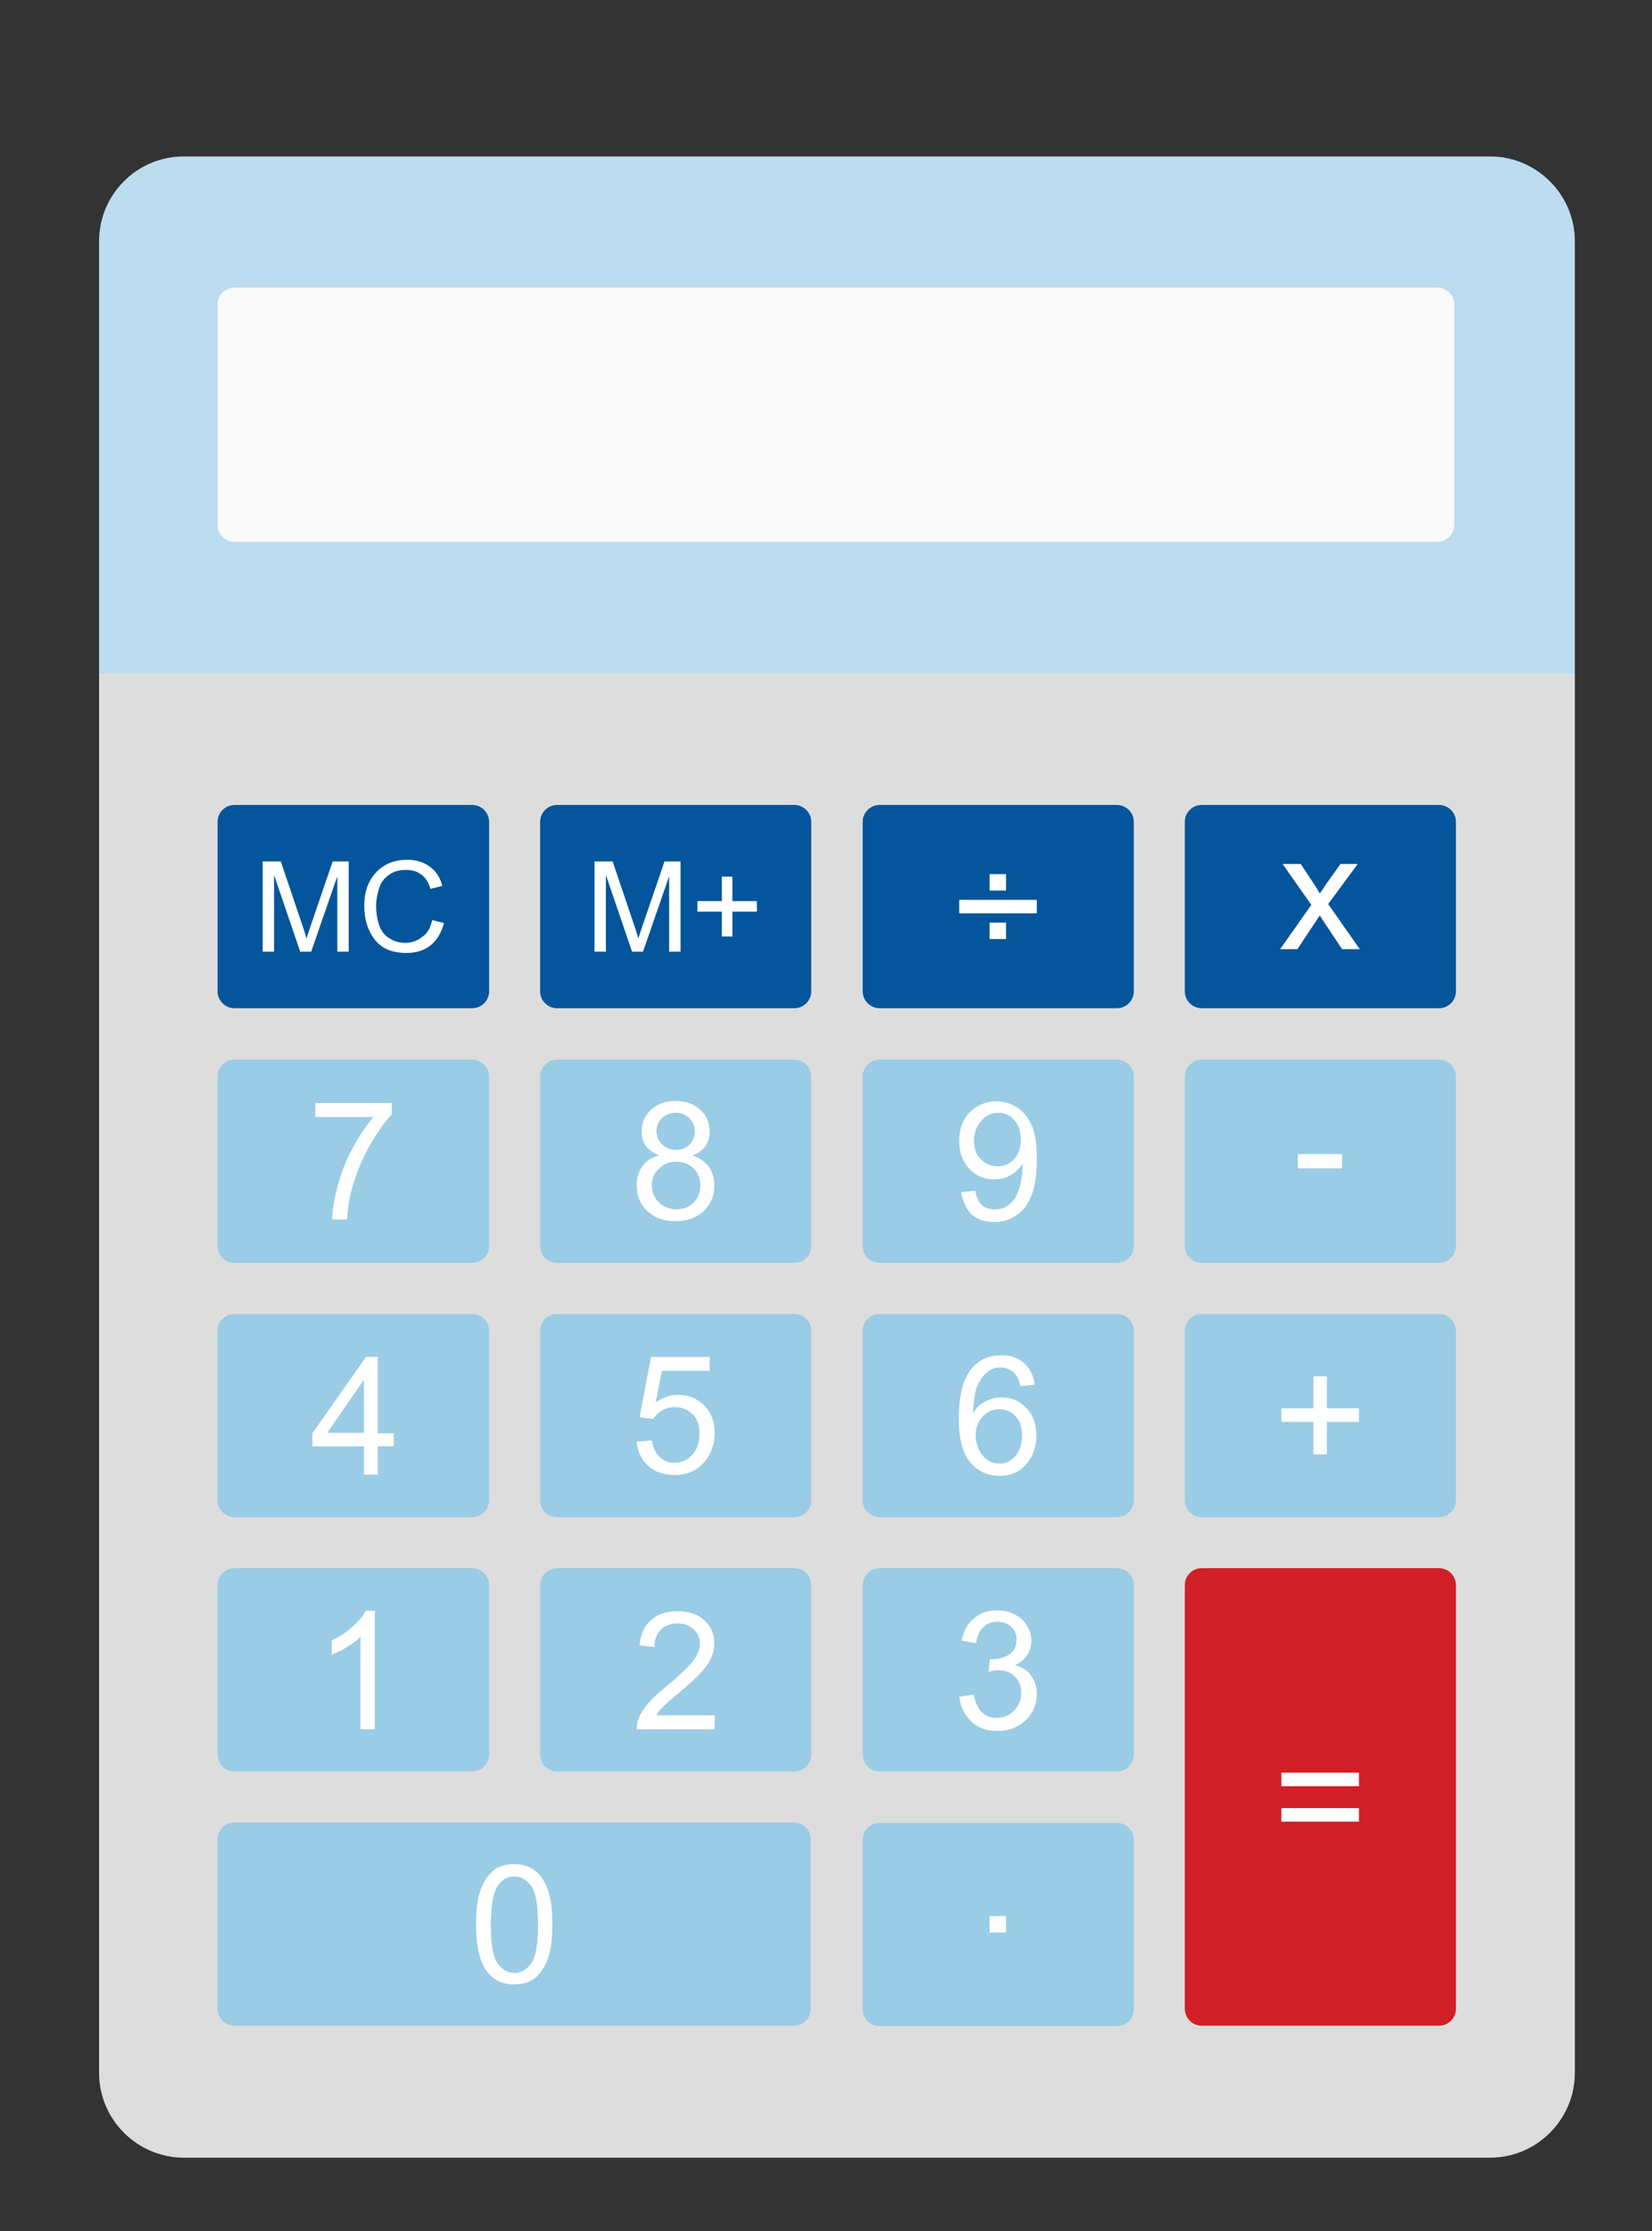
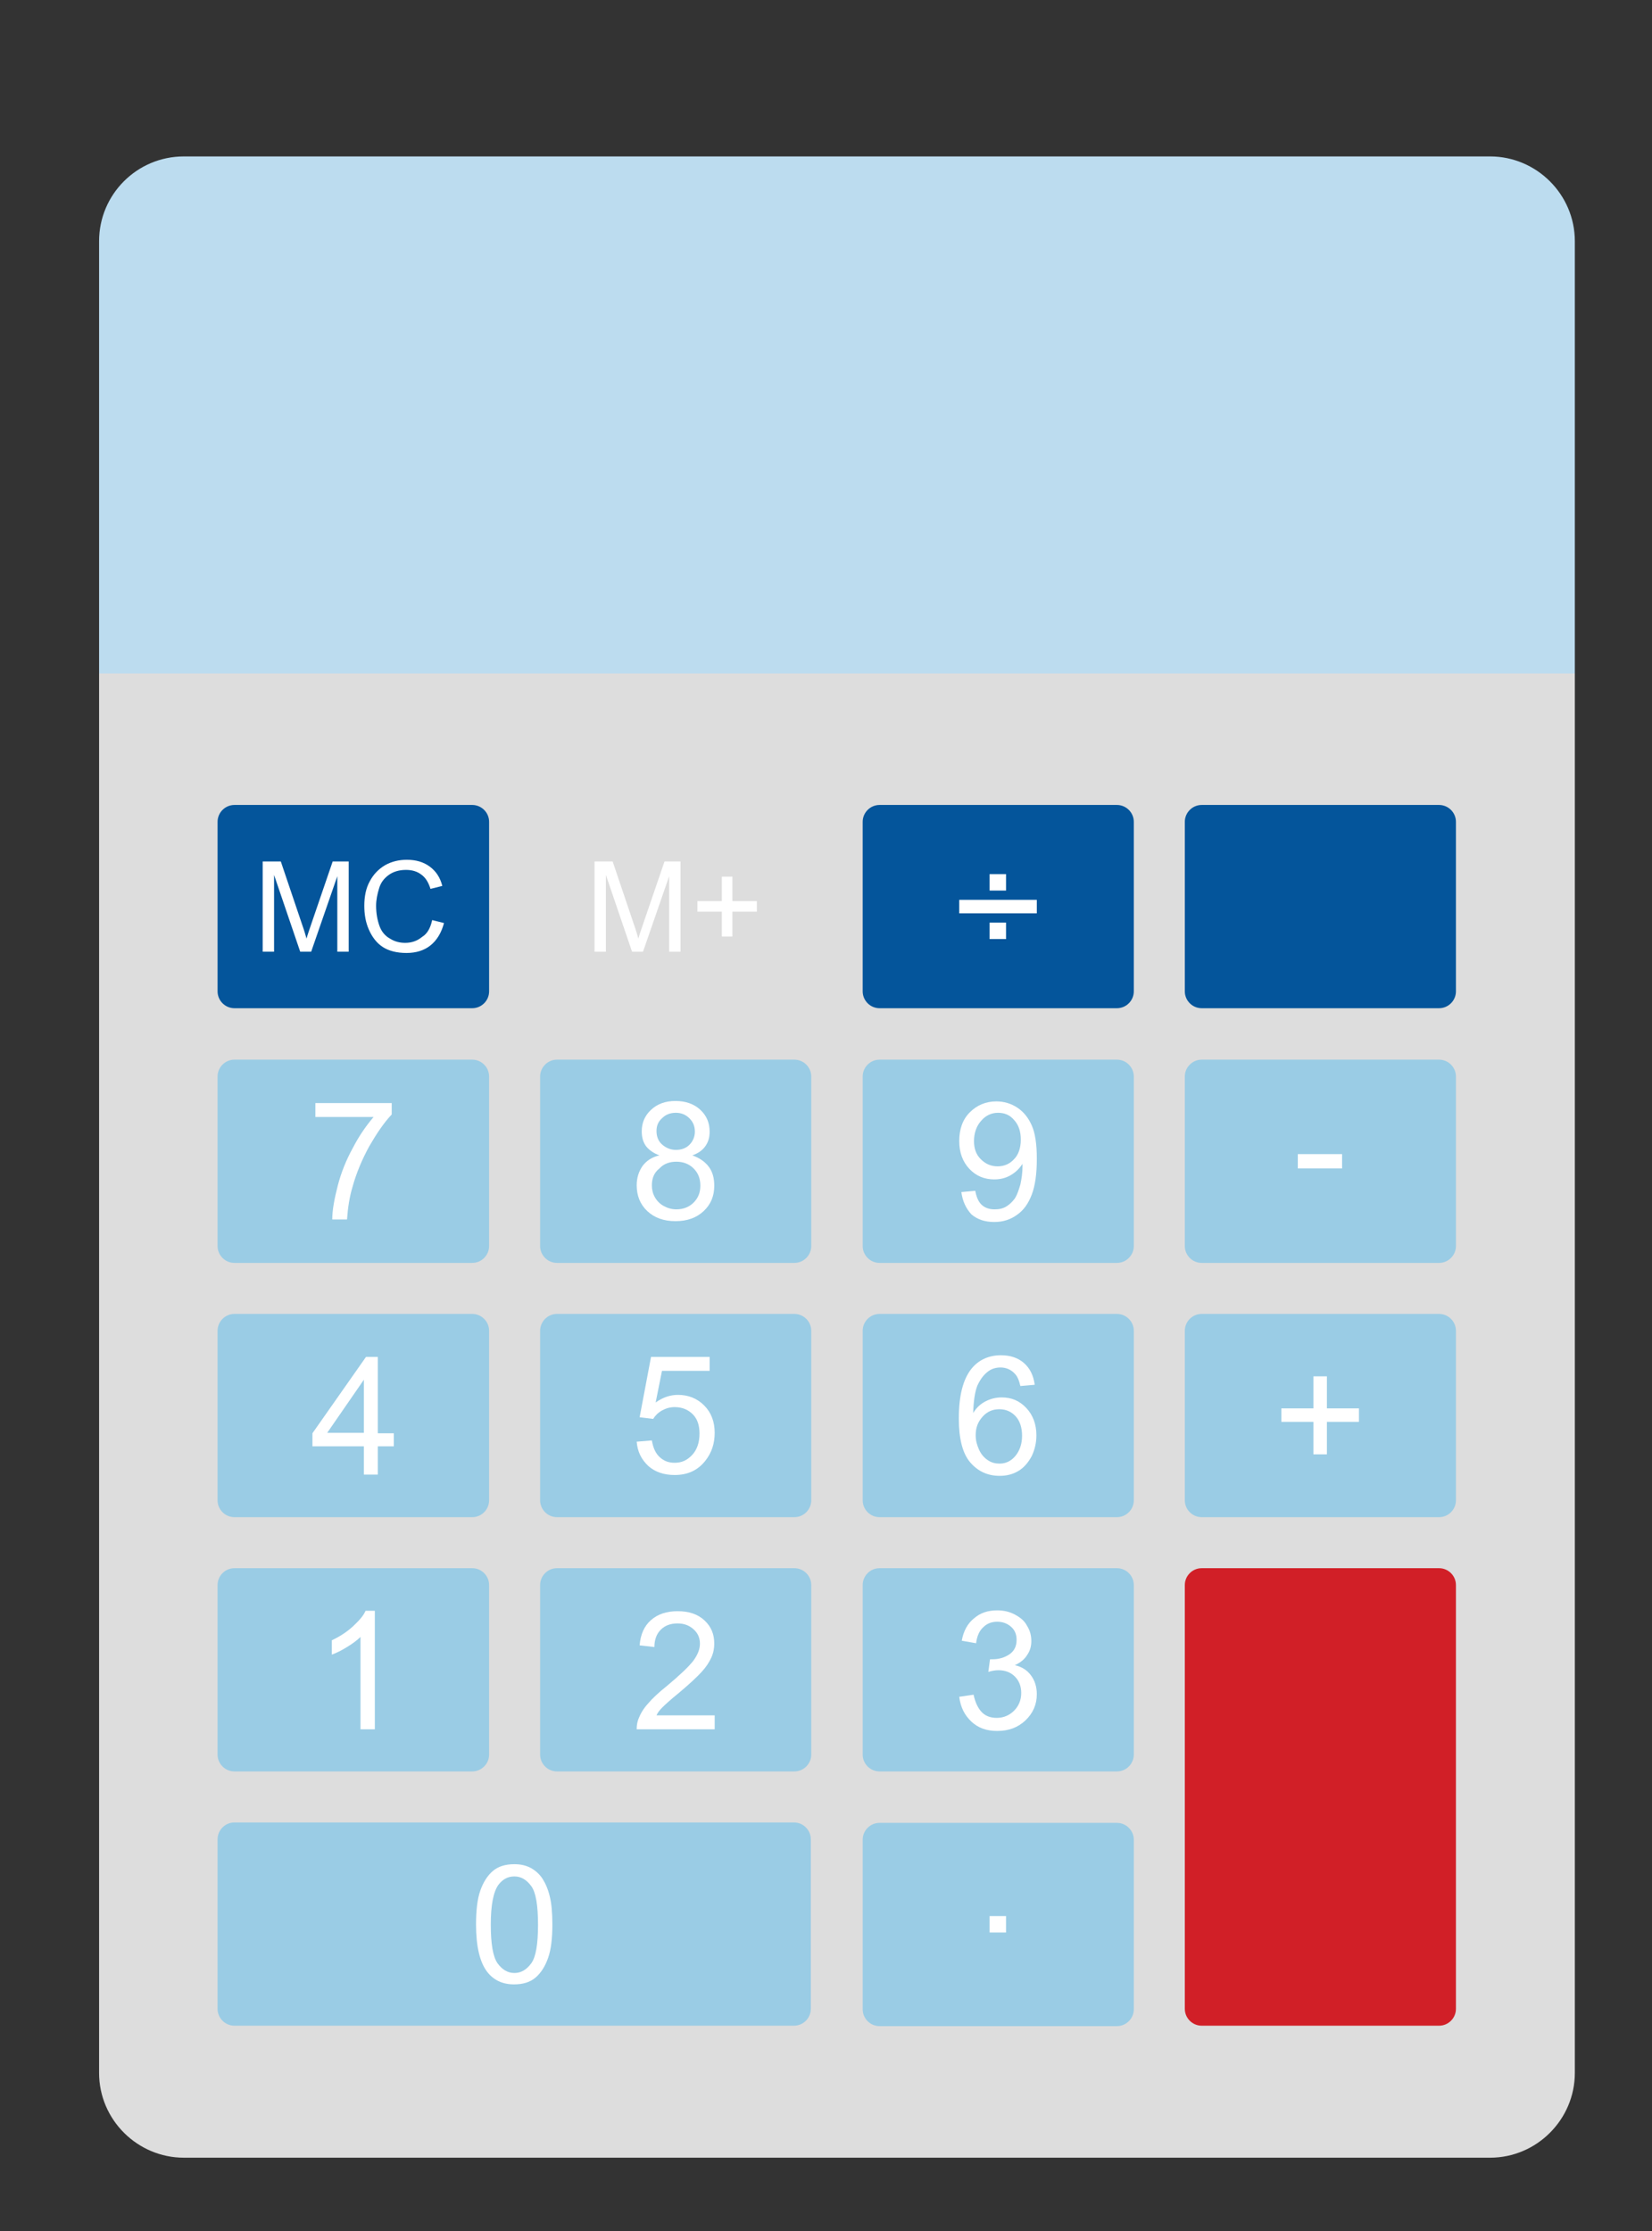
<svg xmlns="http://www.w3.org/2000/svg" version="1.1" id="Layer_1" x="0px" y="0px" viewBox="0 0 391.8 529.1" style="enable-background:new 0 0 391.8 529.1;" xml:space="preserve">
  <rect x="0" y="0" width="391.8" height="529.1" fill="#333333" stroke="none" />
  <style type="text/css">
	.st0{fill:#DDDDDD;}
	.st1{fill:#9ACCE5;}
	.st2{fill:#04559B;}
	.st3{fill:#BCDCEF;}
	.st4{fill:#FAFAFA;}
	.st5{fill:#D11F27;}
	.st6{fill:#FFFFFF;}
</style>
  <path class="st0" d="M23.5,491.6c0,11.1,9.1,20.1,20.1,20.1h309.8c11.1,0,20.1-9.1,20.1-20.1V159.7h-350V491.6z" />
  <path class="st1" d="M116,295.5c0,2.2-1.8,4-4,4H55.6c-2.2,0-4-1.8-4-4v-40.2c0-2.2,1.8-4,4-4H112c2.2,0,4,1.8,4,4V295.5z" />
  <path class="st1" d="M192.4,295.5c0,2.2-1.8,4-4,4h-56.3c-2.2,0-4-1.8-4-4v-40.2c0-2.2,1.8-4,4-4h56.3c2.2,0,4,1.8,4,4V295.5z" />
  <path class="st1" d="M268.9,295.5c0,2.2-1.8,4-4,4h-56.3c-2.2,0-4-1.8-4-4v-40.2c0-2.2,1.8-4,4-4h56.3c2.2,0,4,1.8,4,4V295.5z" />
  <path class="st1" d="M345.3,295.5c0,2.2-1.8,4-4,4H285c-2.2,0-4-1.8-4-4v-40.2c0-2.2,1.8-4,4-4h56.3c2.2,0,4,1.8,4,4V295.5z" />
  <path class="st2" d="M116,235.1c0,2.2-1.8,4-4,4H55.6c-2.2,0-4-1.8-4-4v-40.2c0-2.2,1.8-4,4-4H112c2.2,0,4,1.8,4,4V235.1z" />
-   <path class="st2" d="M192.4,235.1c0,2.2-1.8,4-4,4h-56.3c-2.2,0-4-1.8-4-4v-40.2c0-2.2,1.8-4,4-4h56.3c2.2,0,4,1.8,4,4V235.1z" />
  <path class="st2" d="M268.9,235.1c0,2.2-1.8,4-4,4h-56.3c-2.2,0-4-1.8-4-4v-40.2c0-2.2,1.8-4,4-4h56.3c2.2,0,4,1.8,4,4V235.1z" />
  <path class="st2" d="M345.3,235.1c0,2.2-1.8,4-4,4H285c-2.2,0-4-1.8-4-4v-40.2c0-2.2,1.8-4,4-4h56.3c2.2,0,4,1.8,4,4V235.1z" />
  <path class="st3" d="M23.5,57.2v102.5h350V57.2c0-11.1-9.1-20.1-20.1-20.1H43.6C32.5,37.1,23.5,46.1,23.5,57.2z" />
-   <path class="st4" d="M299.4,68.2c-2.2,0-5.8,0-8,0H285c-2.2,0-5.8,0-8,0h-4c-2.2,0-5.8,0-8,0h-56.3c-2.2,0-5.8,0-8,0h-4  c-2.2,0-5.8,0-8,0h-56.3c-2.2,0-5.8,0-8,0H55.6c-2.2,0-4,1.8-4,4v52.3c0,2.2,1.8,4,4,4H124c2.2,0,5.8,0,8,0h56.3c2.2,0,5.8,0,8,0h4  c2.2,0,5.8,0,8,0h56.3c2.2,0,5.8,0,8,0h4c2.2,0,5.8,0,8,0h6.4c2.2,0,5.8,0,8,0h41.9c2.2,0,4-1.8,4-4V72.2c0-2.2-1.8-4-4-4H299.4z" />
  <path class="st1" d="M116,355.8c0,2.2-1.8,4-4,4H55.6c-2.2,0-4-1.8-4-4v-40.2c0-2.2,1.8-4,4-4H112c2.2,0,4,1.8,4,4V355.8z" />
  <path class="st1" d="M192.4,355.8c0,2.2-1.8,4-4,4h-56.3c-2.2,0-4-1.8-4-4v-40.2c0-2.2,1.8-4,4-4h56.3c2.2,0,4,1.8,4,4V355.8z" />
  <path class="st1" d="M268.9,355.8c0,2.2-1.8,4-4,4h-56.3c-2.2,0-4-1.8-4-4v-40.2c0-2.2,1.8-4,4-4h56.3c2.2,0,4,1.8,4,4V355.8z" />
  <path class="st1" d="M345.3,355.8c0,2.2-1.8,4-4,4H285c-2.2,0-4-1.8-4-4v-40.2c0-2.2,1.8-4,4-4h56.3c2.2,0,4,1.8,4,4V355.8z" />
  <path class="st1" d="M116,416.1c0,2.2-1.8,4-4,4H55.6c-2.2,0-4-1.8-4-4v-40.2c0-2.2,1.8-4,4-4H112c2.2,0,4,1.8,4,4V416.1z" />
  <path class="st1" d="M192.4,416.1c0,2.2-1.8,4-4,4h-56.3c-2.2,0-4-1.8-4-4v-40.2c0-2.2,1.8-4,4-4h56.3c2.2,0,4,1.8,4,4V416.1z" />
  <path class="st1" d="M268.9,416.1c0,2.2-1.8,4-4,4h-56.3c-2.2,0-4-1.8-4-4v-40.2c0-2.2,1.8-4,4-4h56.3c2.2,0,4,1.8,4,4V416.1z" />
  <path class="st1" d="M155.8,432.2c-2.2,0-5.8,0-8,0h-15.7c-2.2,0-5.8,0-8,0H55.6c-2.2,0-4,1.8-4,4v40.2c0,2.2,1.8,4,4,4H124  c2.2,0,5.8,0,8,0h15.7c2.2,0,5.8,0,8,0h32.6c2.2,0,4-1.8,4-4v-40.2c0-2.2-1.8-4-4-4H155.8z" />
  <path class="st1" d="M268.9,476.5c0,2.2-1.8,4-4,4h-56.3c-2.2,0-4-1.8-4-4v-40.2c0-2.2,1.8-4,4-4h56.3c2.2,0,4,1.8,4,4V476.5z" />
  <path class="st5" d="M285,371.9c-2.2,0-4,1.8-4,4v52.3c0,2.2,0,5.8,0,8v4c0,2.2,0,5.8,0,8v28.2c0,2.2,1.8,4,4,4h56.3  c2.2,0,4-1.8,4-4v-28.2c0-2.2,0-5.8,0-8v-4c0-2.2,0-5.8,0-8v-52.3c0-2.2-1.8-4-4-4H285z" />
  <g>
    <path class="st6" d="M62.3,225.7v-21.4h4.3l5.1,15.1c0.5,1.4,0.8,2.5,1,3.2c0.2-0.8,0.6-1.9,1.1-3.4l5.1-14.9h3.8v21.4H80v-17.9   l-6.2,17.9h-2.6L65,207.5v18.2H62.3z" />
    <path class="st6" d="M102.5,218.2l2.8,0.7c-0.6,2.3-1.7,4.1-3.2,5.3c-1.5,1.2-3.4,1.8-5.7,1.8c-2.3,0-4.2-0.5-5.6-1.4   c-1.4-0.9-2.5-2.3-3.3-4.1c-0.8-1.8-1.1-3.7-1.1-5.7c0-2.2,0.4-4.2,1.3-5.8c0.9-1.7,2.1-2.9,3.6-3.8c1.6-0.9,3.3-1.3,5.2-1.3   c2.1,0,3.9,0.5,5.4,1.6c1.5,1.1,2.5,2.6,3,4.6l-2.8,0.7c-0.5-1.6-1.2-2.7-2.2-3.4c-0.9-0.7-2.1-1.1-3.6-1.1c-1.6,0-3,0.4-4.1,1.2   c-1.1,0.8-1.9,1.8-2.3,3.2c-0.4,1.3-0.7,2.7-0.7,4.1c0,1.8,0.3,3.4,0.8,4.8c0.5,1.4,1.4,2.4,2.5,3c1.1,0.7,2.3,1,3.6,1   c1.6,0,2.9-0.5,4-1.4C101.4,221.4,102.1,220,102.5,218.2z" />
  </g>
  <g>
    <path class="st6" d="M141,225.7v-21.4h4.3l5.1,15.1c0.5,1.4,0.8,2.5,1,3.2c0.2-0.8,0.6-1.9,1.1-3.4l5.1-14.9h3.8v21.4h-2.7v-17.9   l-6.2,17.9h-2.6l-6.2-18.2v18.2H141z" />
    <path class="st6" d="M171.2,222.1v-5.9h-5.8v-2.5h5.8v-5.8h2.5v5.8h5.8v2.5h-5.8v5.9H171.2z" />
  </g>
  <path class="st6" d="M245.9,216.6h-18.4v-3.2h18.4V216.6z M234.7,211.2v-3.9h3.9v3.9H234.7z M234.7,222.7v-3.9h3.9v3.9H234.7z" />
-   <path class="st6" d="M303.6,225.1l7.4-10.5l-6.8-9.7h4.3l3.1,4.7c0.6,0.9,1.1,1.7,1.4,2.3c0.6-0.8,1.1-1.6,1.5-2.2l3.4-4.8h4.1  l-7,9.5l7.5,10.7h-4.2l-4.2-6.3l-1.1-1.7l-5.3,8H303.6z" />
  <path class="st6" d="M74.8,264.9v-3.3h18.1v2.7c-1.8,1.9-3.5,4.4-5.3,7.5c-1.7,3.1-3.1,6.4-4,9.7c-0.7,2.3-1.1,4.9-1.3,7.7h-3.5  c0-2.2,0.5-4.9,1.3-8c0.8-3.1,2-6.1,3.6-9c1.5-2.9,3.2-5.3,4.9-7.3H74.8z" />
  <path class="st6" d="M156.4,274c-1.4-0.5-2.5-1.3-3.2-2.2c-0.7-1-1-2.1-1-3.5c0-2,0.7-3.7,2.2-5.1c1.5-1.4,3.4-2.1,5.8-2.1  c2.4,0,4.4,0.7,5.9,2.1c1.5,1.4,2.2,3.1,2.2,5.2c0,1.3-0.3,2.4-1,3.4c-0.7,1-1.7,1.7-3.1,2.2c1.7,0.6,3,1.5,3.9,2.7  c0.9,1.2,1.3,2.7,1.3,4.5c0,2.4-0.8,4.4-2.5,6c-1.7,1.6-3.9,2.4-6.7,2.4c-2.8,0-5-0.8-6.7-2.4c-1.7-1.6-2.5-3.7-2.5-6.1  c0-1.8,0.5-3.3,1.4-4.6C153.3,275.3,154.6,274.4,156.4,274z M154.6,281.1c0,1,0.2,1.9,0.7,2.8c0.5,0.9,1.2,1.6,2.1,2.1  c0.9,0.5,1.9,0.8,3,0.8c1.6,0,3-0.5,4.1-1.6c1.1-1.1,1.6-2.4,1.6-4c0-1.7-0.5-3-1.6-4.1c-1.1-1.1-2.5-1.6-4.1-1.6  c-1.6,0-3,0.5-4,1.6C155.1,278.1,154.6,279.5,154.6,281.1z M155.7,268.2c0,1.3,0.4,2.4,1.3,3.2c0.9,0.8,2,1.3,3.3,1.3  c1.3,0,2.4-0.4,3.2-1.2s1.3-1.9,1.3-3.1c0-1.3-0.4-2.3-1.3-3.2c-0.9-0.9-2-1.3-3.2-1.3c-1.3,0-2.4,0.4-3.3,1.3  C156.1,266,155.7,267,155.7,268.2z" />
  <path class="st6" d="M228,282.7l3.3-0.3c0.3,1.6,0.8,2.7,1.6,3.4c0.8,0.7,1.8,1,3,1c1.1,0,2-0.2,2.8-0.7c0.8-0.5,1.4-1.1,2-1.9  c0.5-0.8,0.9-1.9,1.3-3.3c0.3-1.4,0.5-2.8,0.5-4.2c0-0.2,0-0.4,0-0.7c-0.7,1.1-1.6,2-2.8,2.7c-1.2,0.7-2.5,1-3.9,1  c-2.3,0-4.3-0.8-5.9-2.5c-1.6-1.7-2.4-3.9-2.4-6.6c0-2.8,0.8-5.1,2.5-6.8c1.7-1.7,3.8-2.6,6.3-2.6c1.8,0,3.5,0.5,5,1.5  c1.5,1,2.6,2.4,3.4,4.2c0.8,1.8,1.2,4.4,1.2,7.9c0,3.6-0.4,6.4-1.2,8.5c-0.8,2.1-1.9,3.7-3.5,4.8c-1.5,1.1-3.3,1.7-5.4,1.7  c-2.2,0-4-0.6-5.4-1.8C229.1,286.6,228.3,284.9,228,282.7z M242.1,270.3c0-2-0.5-3.5-1.6-4.7c-1-1.2-2.3-1.7-3.8-1.7  c-1.5,0-2.9,0.6-4,1.9c-1.1,1.2-1.7,2.9-1.7,4.8c0,1.8,0.5,3.2,1.6,4.3c1.1,1.1,2.4,1.7,4,1.7c1.6,0,2.9-0.6,3.9-1.7  C241.5,273.9,242.1,272.3,242.1,270.3z" />
  <path class="st6" d="M307.8,277.1v-3.4h10.5v3.4H307.8z" />
  <path class="st6" d="M86.3,349.7V343H74.1v-3.1l12.7-18.1h2.8v18.1h3.8v3.1h-3.8v6.7H86.3z M86.3,339.8v-12.6l-8.7,12.6H86.3z" />
  <path class="st6" d="M151,341.9l3.6-0.3c0.3,1.8,0.9,3.1,1.9,4c1,0.9,2.1,1.3,3.5,1.3c1.7,0,3-0.6,4.2-1.9c1.1-1.2,1.7-2.9,1.7-5  c0-2-0.5-3.5-1.6-4.6c-1.1-1.1-2.5-1.7-4.3-1.7c-1.1,0-2.1,0.3-3,0.8c-0.9,0.5-1.6,1.2-2.1,2l-3.2-0.4l2.7-14.3h13.9v3.3H157  l-1.5,7.5c1.7-1.2,3.4-1.8,5.3-1.8c2.4,0,4.5,0.8,6.2,2.5c1.7,1.7,2.5,3.9,2.5,6.5c0,2.5-0.7,4.7-2.2,6.6c-1.8,2.3-4.2,3.4-7.3,3.4  c-2.5,0-4.6-0.7-6.2-2.1C152.1,346.1,151.2,344.3,151,341.9z" />
  <path class="st6" d="M245.4,328.4l-3.4,0.3c-0.3-1.3-0.7-2.3-1.3-2.9c-0.9-1-2.1-1.5-3.4-1.5c-1.1,0-2.1,0.3-2.9,0.9  c-1.1,0.8-1.9,1.9-2.6,3.4c-0.6,1.5-0.9,3.7-1,6.5c0.8-1.3,1.8-2.2,3-2.8c1.2-0.6,2.4-0.9,3.8-0.9c2.3,0,4.2,0.8,5.8,2.5  c1.6,1.7,2.4,3.9,2.4,6.5c0,1.8-0.4,3.4-1.1,4.9c-0.8,1.5-1.8,2.7-3.1,3.5c-1.3,0.8-2.8,1.2-4.5,1.2c-2.9,0-5.2-1.1-7-3.2  c-1.8-2.1-2.7-5.6-2.7-10.4c0-5.4,1-9.3,3-11.8c1.7-2.1,4.1-3.2,7-3.2c2.2,0,4,0.6,5.4,1.8C244.3,324.5,245.1,326.2,245.4,328.4z   M231.4,340.4c0,1.2,0.3,2.3,0.8,3.4c0.5,1.1,1.2,1.9,2.1,2.5c0.9,0.6,1.8,0.8,2.8,0.8c1.4,0,2.7-0.6,3.7-1.8c1-1.2,1.6-2.8,1.6-4.8  c0-1.9-0.5-3.5-1.5-4.6c-1-1.1-2.3-1.7-3.9-1.7c-1.6,0-2.9,0.6-3.9,1.7C231.9,337.2,231.4,338.6,231.4,340.4z" />
  <path class="st6" d="M311.5,344.9v-7.7h-7.6v-3.2h7.6v-7.6h3.2v7.6h7.6v3.2h-7.6v7.7H311.5z" />
  <path class="st6" d="M88.9,410.1h-3.4v-21.9c-0.8,0.8-1.9,1.6-3.2,2.4c-1.3,0.8-2.5,1.4-3.6,1.8V389c1.9-0.9,3.6-2,5-3.3  c1.4-1.3,2.5-2.5,3-3.7h2.2V410.1z" />
  <path class="st6" d="M169.5,406.8v3.3H151c0-0.8,0.1-1.6,0.4-2.4c0.5-1.3,1.2-2.5,2.3-3.7c1-1.2,2.5-2.6,4.5-4.2  c3-2.5,5.1-4.5,6.2-5.9c1.1-1.5,1.6-2.8,1.6-4.1c0-1.4-0.5-2.5-1.5-3.4c-1-0.9-2.2-1.4-3.8-1.4c-1.7,0-3,0.5-4,1.5  c-1,1-1.5,2.4-1.5,4.1l-3.5-0.4c0.2-2.6,1.1-4.6,2.7-6c1.6-1.4,3.7-2.1,6.3-2.1c2.7,0,4.8,0.7,6.4,2.2c1.6,1.5,2.3,3.3,2.3,5.5  c0,1.1-0.2,2.2-0.7,3.3c-0.5,1.1-1.2,2.2-2.3,3.4c-1.1,1.2-2.8,2.8-5.3,4.9c-2.1,1.7-3.4,2.9-4,3.5c-0.6,0.6-1.1,1.2-1.4,1.9H169.5z  " />
  <path class="st6" d="M227.5,402.4l3.4-0.5c0.4,1.9,1.1,3.3,2,4.2c0.9,0.9,2.1,1.3,3.5,1.3c1.6,0,3-0.6,4.1-1.7  c1.1-1.1,1.7-2.5,1.7-4.2c0-1.6-0.5-2.9-1.5-3.9c-1-1-2.3-1.5-3.9-1.5c-0.6,0-1.5,0.1-2.4,0.4l0.4-3c0.2,0,0.4,0,0.6,0  c1.5,0,2.8-0.4,3.9-1.1c1.2-0.8,1.8-1.9,1.8-3.5c0-1.3-0.4-2.3-1.3-3.1c-0.9-0.8-2-1.2-3.3-1.2c-1.3,0-2.4,0.4-3.3,1.3  c-0.9,0.8-1.5,2.1-1.7,3.8l-3.4-0.6c0.4-2.3,1.4-4.1,2.9-5.3c1.5-1.3,3.3-1.9,5.5-1.9c1.5,0,2.9,0.3,4.2,1c1.3,0.7,2.3,1.5,2.9,2.7  c0.7,1.1,1,2.3,1,3.6c0,1.2-0.3,2.3-1,3.3c-0.6,1-1.6,1.8-2.9,2.4c1.7,0.4,2.9,1.2,3.8,2.4c0.9,1.2,1.4,2.7,1.4,4.5  c0,2.4-0.9,4.5-2.7,6.2c-1.8,1.7-4,2.5-6.7,2.5c-2.5,0-4.5-0.7-6.1-2.2C228.7,406.7,227.8,404.8,227.5,402.4z" />
-   <path class="st6" d="M322.3,423.6h-18.4v-3.2h18.4V423.6z M322.3,432h-18.4v-3.2h18.4V432z" />
  <path class="st6" d="M112.9,456.4c0-3.3,0.3-6,1-8c0.7-2,1.7-3.6,3-4.7c1.3-1.1,3-1.6,5.1-1.6c1.5,0,2.8,0.3,3.9,0.9  c1.1,0.6,2.1,1.5,2.8,2.6c0.7,1.1,1.3,2.5,1.7,4.2c0.4,1.6,0.6,3.8,0.6,6.6c0,3.3-0.3,5.9-1,7.9c-0.7,2-1.7,3.6-3,4.7  c-1.3,1.1-3,1.6-5.1,1.6c-2.7,0-4.8-1-6.3-2.9C113.8,465.4,112.9,461.6,112.9,456.4z M116.4,456.4c0,4.6,0.5,7.6,1.6,9.2  c1.1,1.5,2.4,2.3,4,2.3s2.9-0.8,4-2.3c1.1-1.5,1.6-4.6,1.6-9.1c0-4.6-0.5-7.7-1.6-9.2c-1.1-1.5-2.4-2.3-4-2.3c-1.6,0-2.8,0.7-3.8,2  C117,448.7,116.4,451.8,116.4,456.4z" />
  <path class="st6" d="M234.7,458.3v-3.9h3.9v3.9H234.7z" />
</svg>